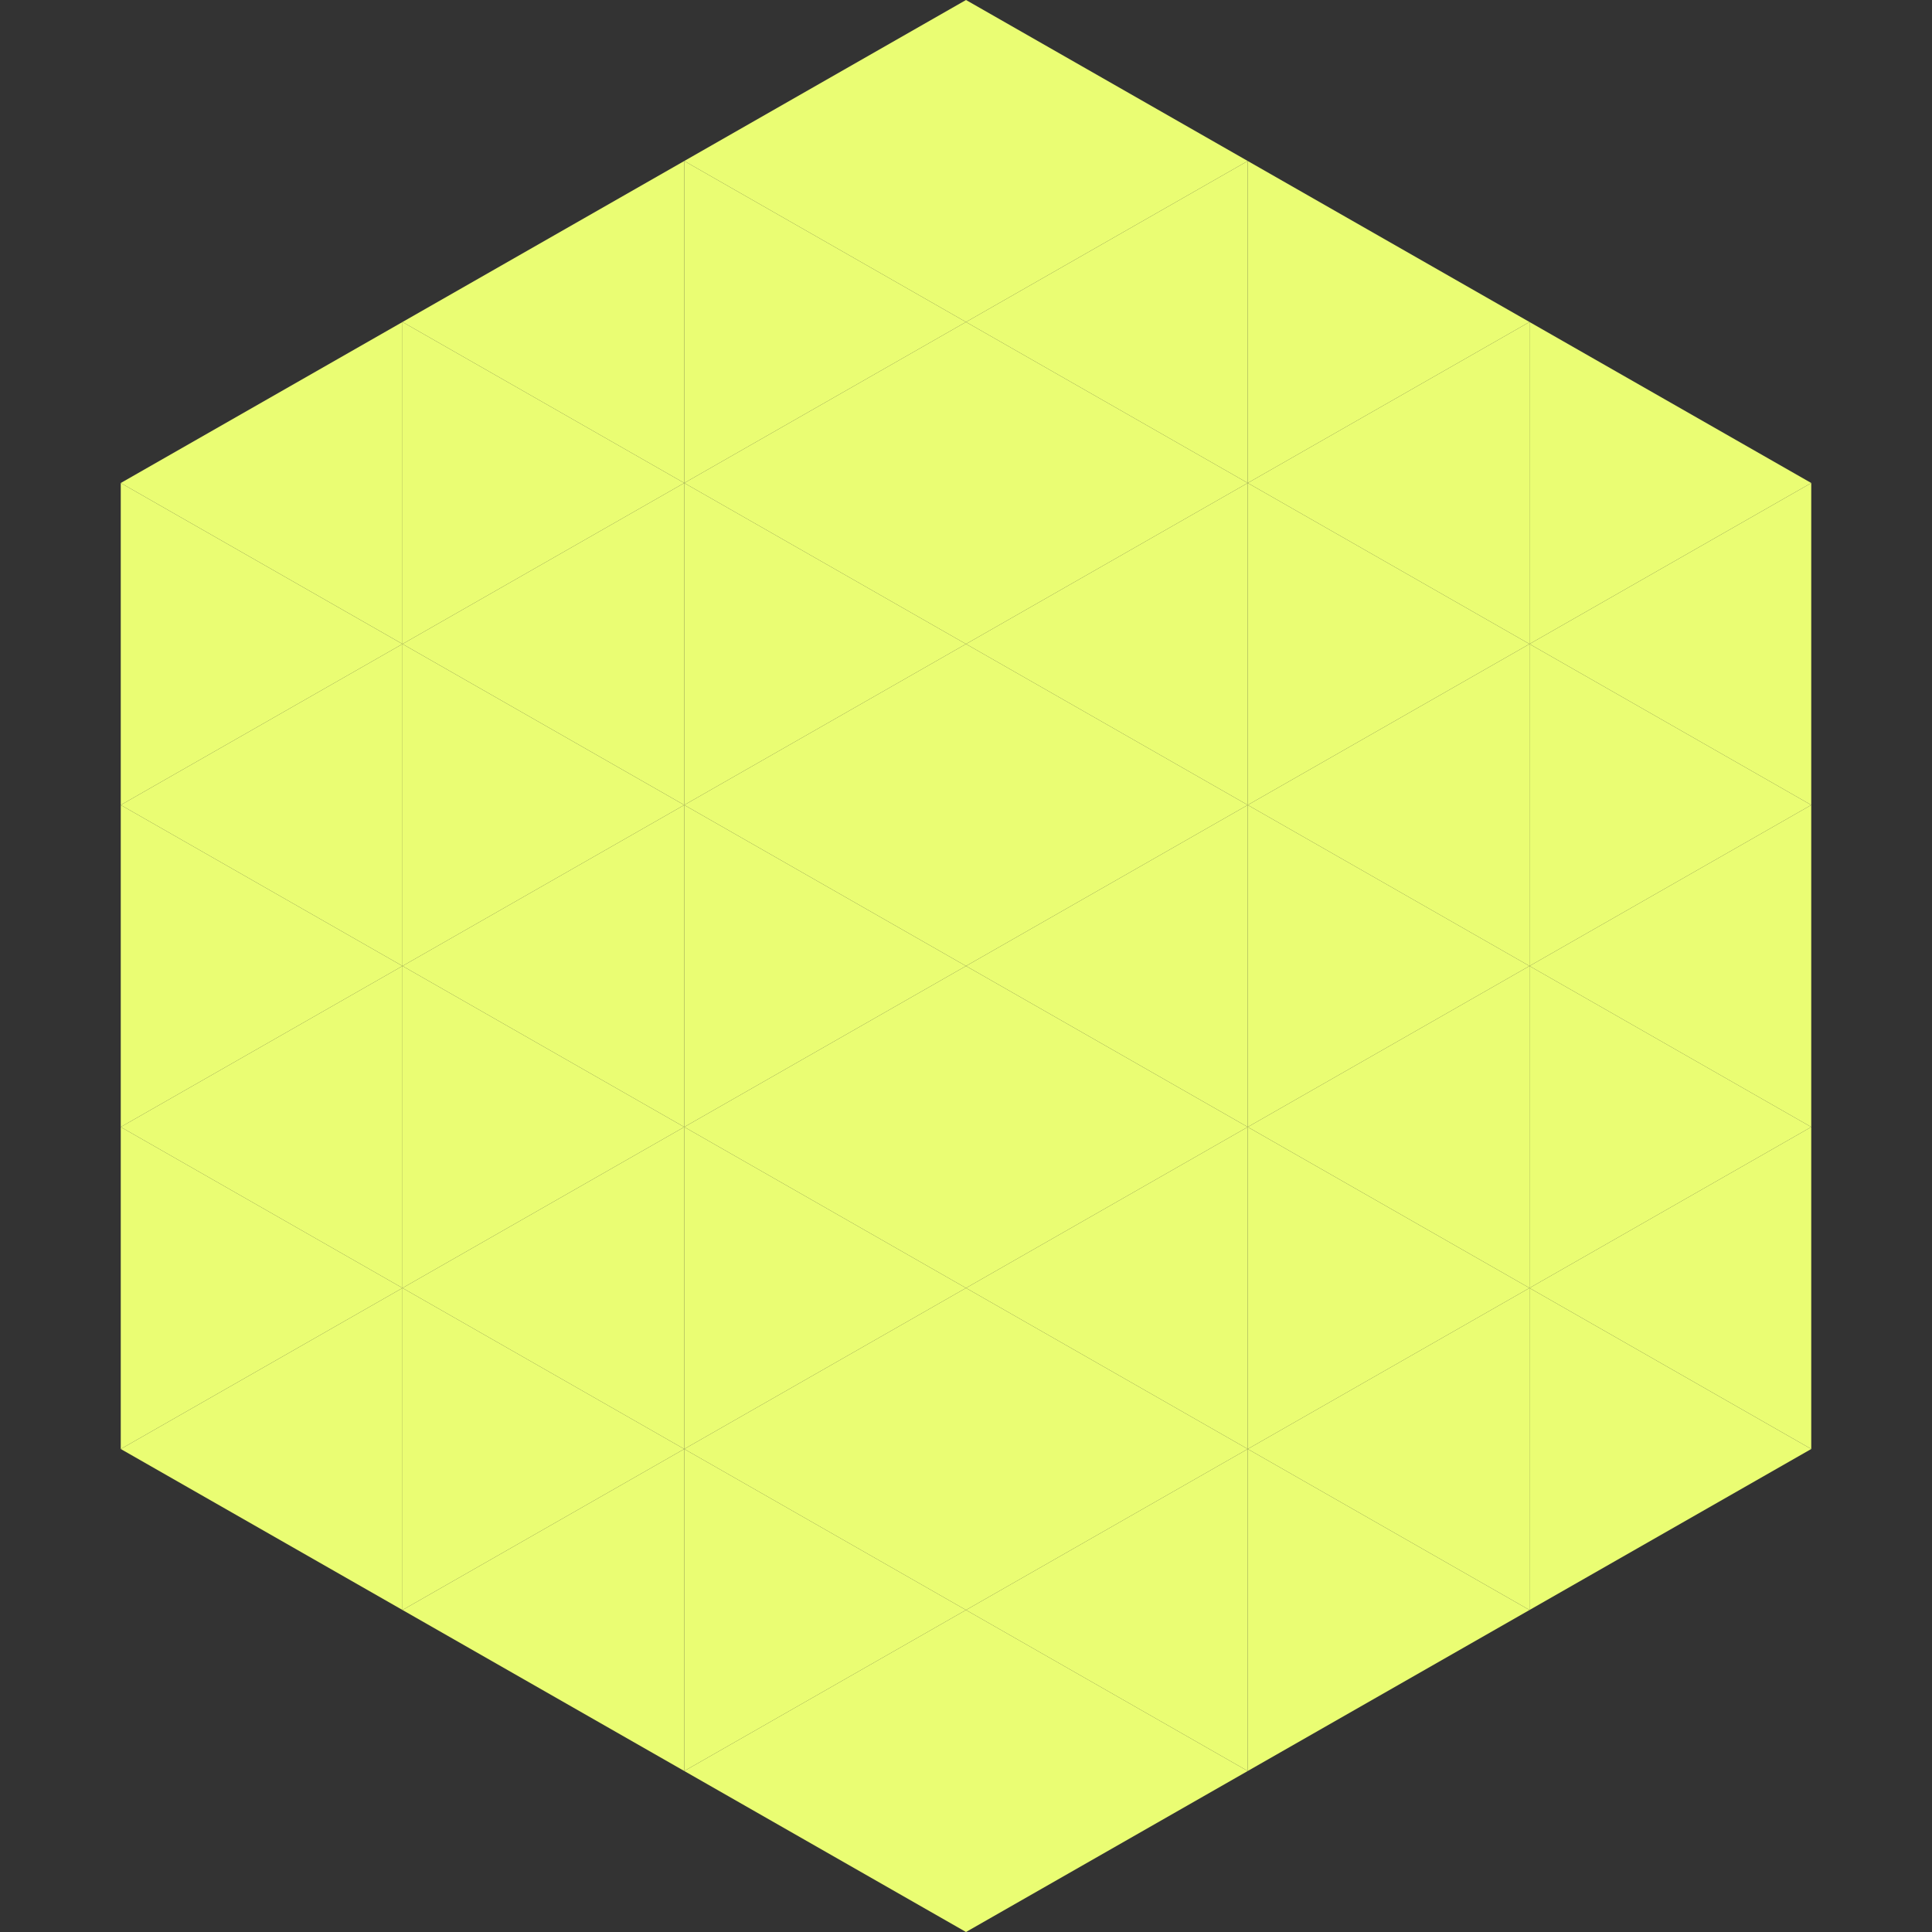
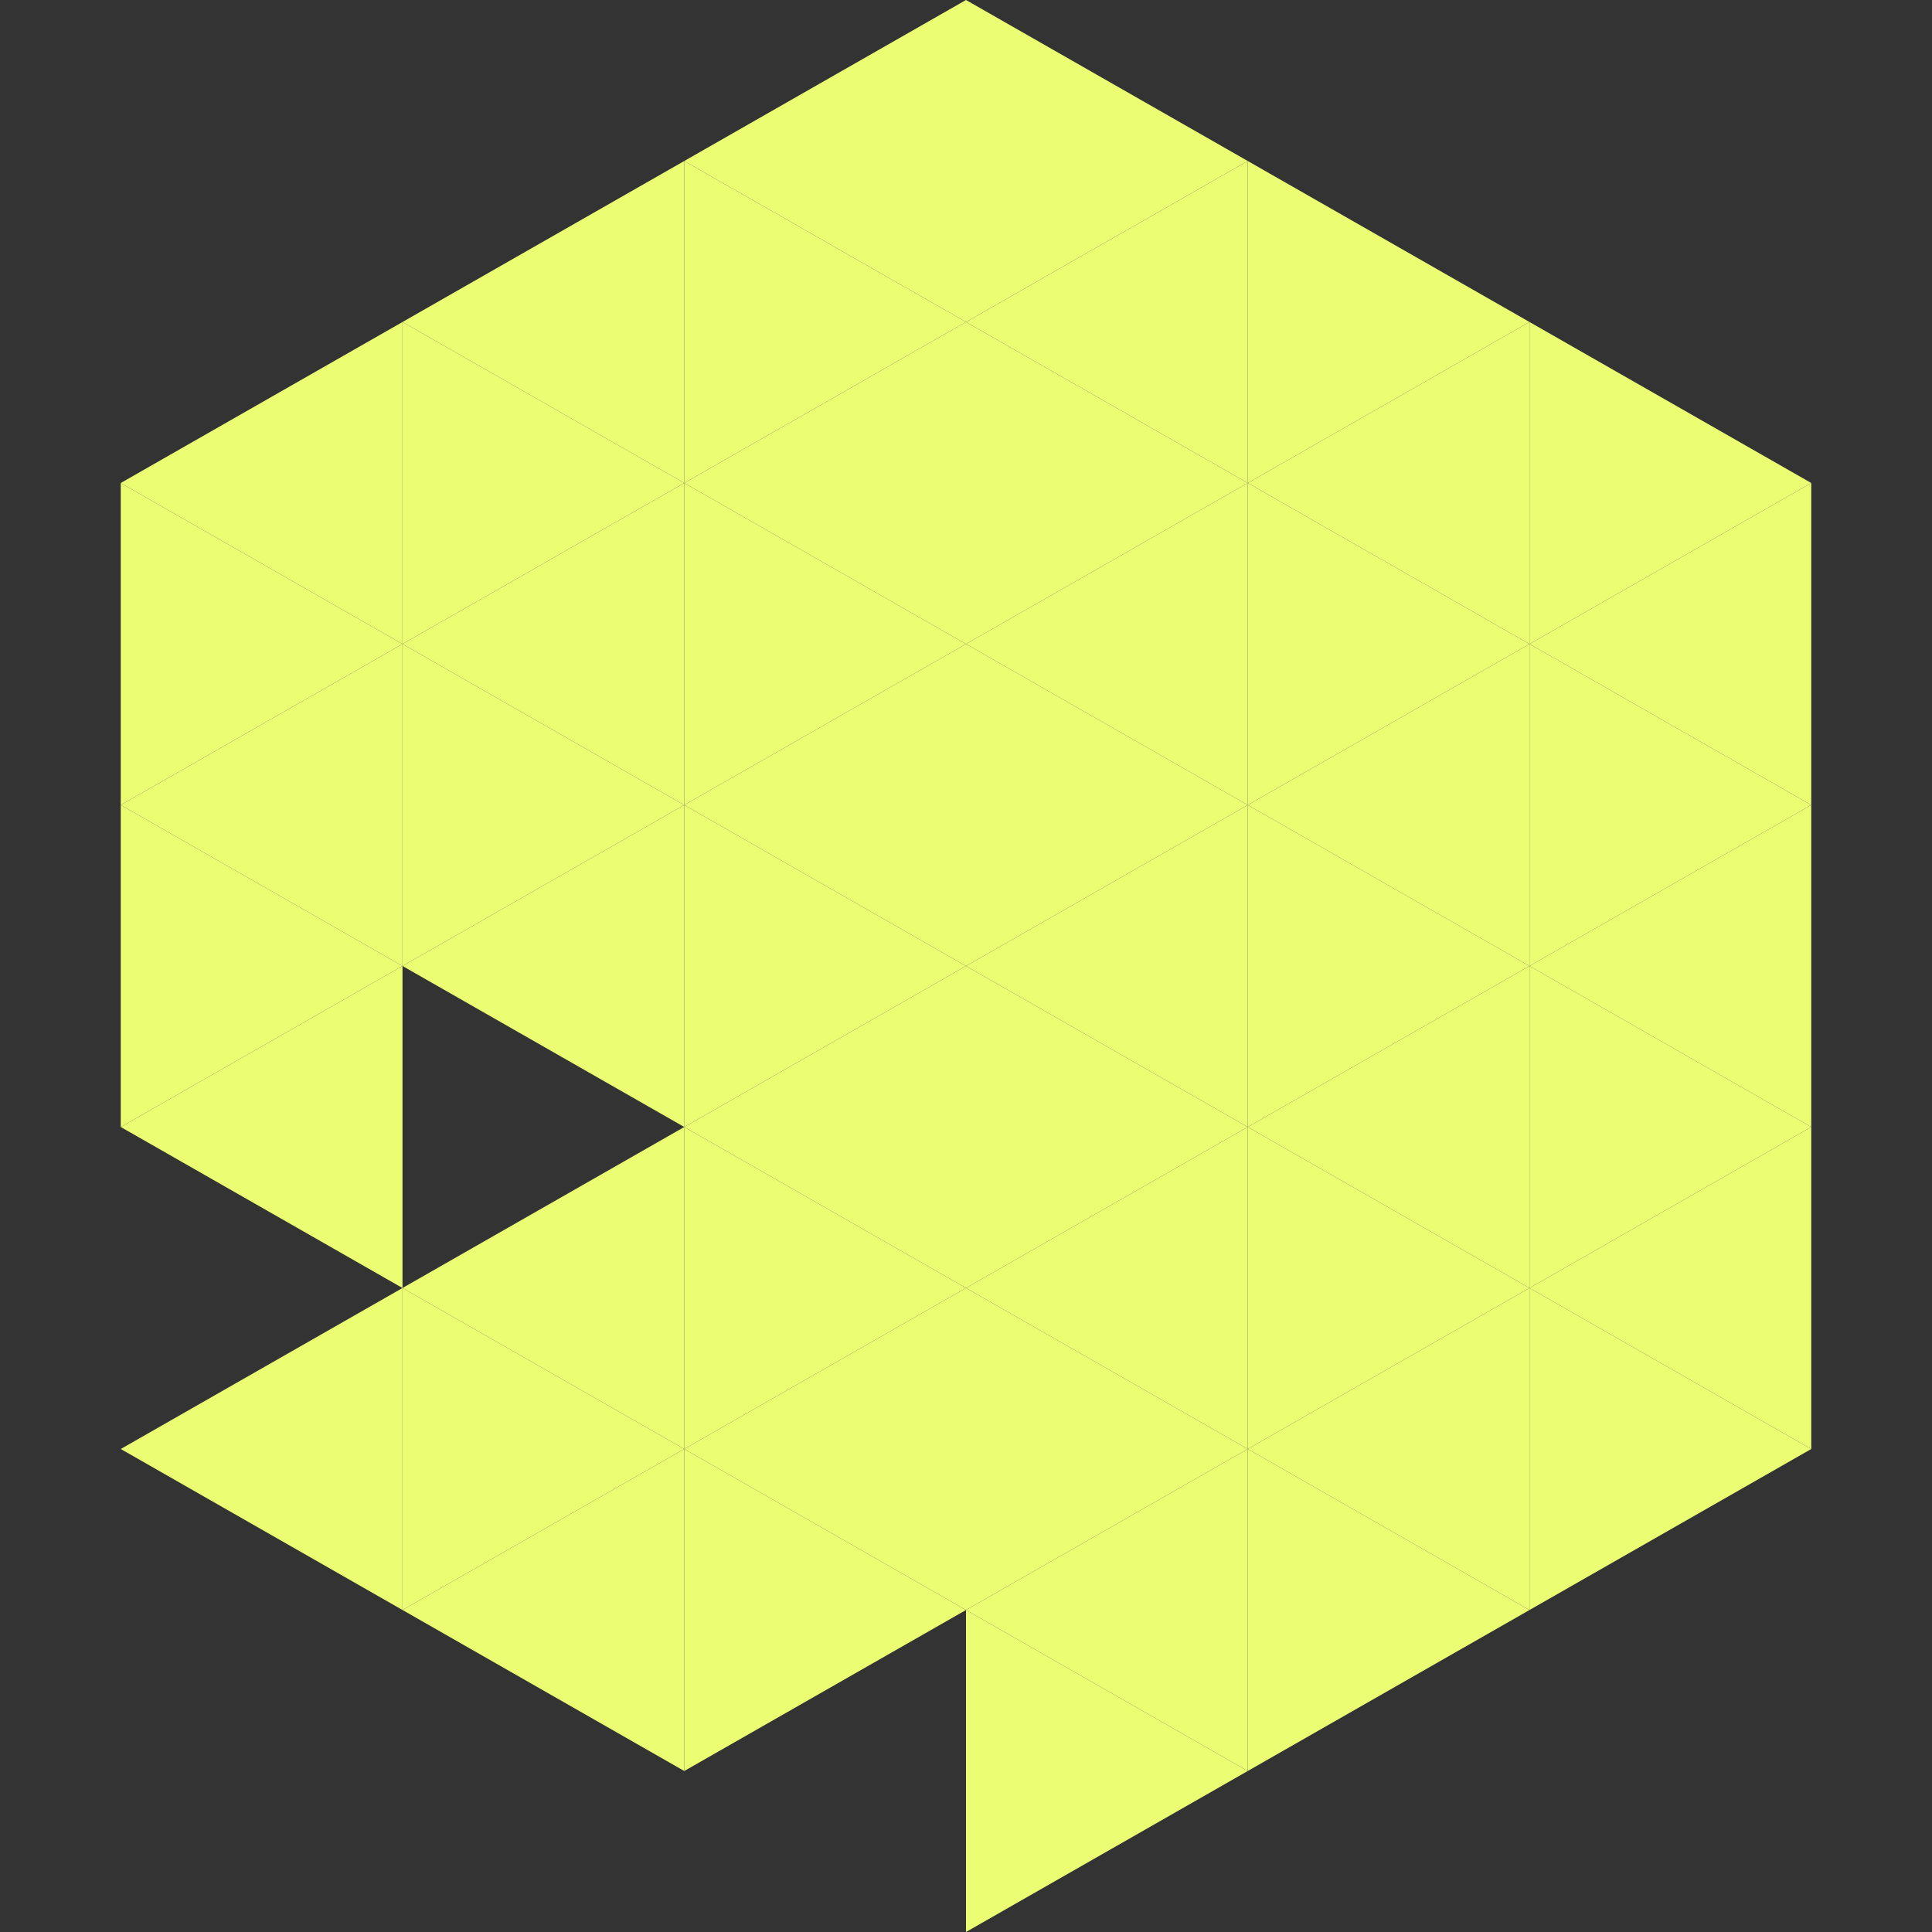
<svg xmlns="http://www.w3.org/2000/svg" width="240" height="240">
  <rect width="100%" height="100%" fill="#333333" stroke="none" />
  <polygon points="50,40 15,60 50,80" style="fill:rgb(234,253,115)" />
  <polygon points="190,40 225,60 190,80" style="fill:rgb(234,253,115)" />
  <polygon points="15,60 50,80 15,100" style="fill:rgb(234,253,115)" />
  <polygon points="225,60 190,80 225,100" style="fill:rgb(234,253,115)" />
  <polygon points="50,80 15,100 50,120" style="fill:rgb(234,253,115)" />
  <polygon points="190,80 225,100 190,120" style="fill:rgb(234,253,115)" />
  <polygon points="15,100 50,120 15,140" style="fill:rgb(234,253,115)" />
  <polygon points="225,100 190,120 225,140" style="fill:rgb(234,253,115)" />
  <polygon points="50,120 15,140 50,160" style="fill:rgb(234,253,115)" />
  <polygon points="190,120 225,140 190,160" style="fill:rgb(234,253,115)" />
-   <polygon points="15,140 50,160 15,180" style="fill:rgb(234,253,115)" />
  <polygon points="225,140 190,160 225,180" style="fill:rgb(234,253,115)" />
  <polygon points="50,160 15,180 50,200" style="fill:rgb(234,253,115)" />
  <polygon points="190,160 225,180 190,200" style="fill:rgb(234,253,115)" />
  <polygon points="15,180 50,200 15,220" style="fill:rgb(255,255,255); fill-opacity:0" />
  <polygon points="225,180 190,200 225,220" style="fill:rgb(255,255,255); fill-opacity:0" />
  <polygon points="50,0 85,20 50,40" style="fill:rgb(255,255,255); fill-opacity:0" />
  <polygon points="190,0 155,20 190,40" style="fill:rgb(255,255,255); fill-opacity:0" />
  <polygon points="85,20 50,40 85,60" style="fill:rgb(234,253,115)" />
  <polygon points="155,20 190,40 155,60" style="fill:rgb(234,253,115)" />
  <polygon points="50,40 85,60 50,80" style="fill:rgb(234,253,115)" />
  <polygon points="190,40 155,60 190,80" style="fill:rgb(234,253,115)" />
  <polygon points="85,60 50,80 85,100" style="fill:rgb(234,253,115)" />
  <polygon points="155,60 190,80 155,100" style="fill:rgb(234,253,115)" />
  <polygon points="50,80 85,100 50,120" style="fill:rgb(234,253,115)" />
  <polygon points="190,80 155,100 190,120" style="fill:rgb(234,253,115)" />
  <polygon points="85,100 50,120 85,140" style="fill:rgb(234,253,115)" />
  <polygon points="155,100 190,120 155,140" style="fill:rgb(234,253,115)" />
-   <polygon points="50,120 85,140 50,160" style="fill:rgb(234,253,115)" />
  <polygon points="190,120 155,140 190,160" style="fill:rgb(234,253,115)" />
  <polygon points="85,140 50,160 85,180" style="fill:rgb(234,253,115)" />
  <polygon points="155,140 190,160 155,180" style="fill:rgb(234,253,115)" />
  <polygon points="50,160 85,180 50,200" style="fill:rgb(234,253,115)" />
  <polygon points="190,160 155,180 190,200" style="fill:rgb(234,253,115)" />
  <polygon points="85,180 50,200 85,220" style="fill:rgb(234,253,115)" />
  <polygon points="155,180 190,200 155,220" style="fill:rgb(234,253,115)" />
  <polygon points="120,0 85,20 120,40" style="fill:rgb(234,253,115)" />
  <polygon points="120,0 155,20 120,40" style="fill:rgb(234,253,115)" />
  <polygon points="85,20 120,40 85,60" style="fill:rgb(234,253,115)" />
  <polygon points="155,20 120,40 155,60" style="fill:rgb(234,253,115)" />
  <polygon points="120,40 85,60 120,80" style="fill:rgb(234,253,115)" />
  <polygon points="120,40 155,60 120,80" style="fill:rgb(234,253,115)" />
  <polygon points="85,60 120,80 85,100" style="fill:rgb(234,253,115)" />
  <polygon points="155,60 120,80 155,100" style="fill:rgb(234,253,115)" />
  <polygon points="120,80 85,100 120,120" style="fill:rgb(234,253,115)" />
  <polygon points="120,80 155,100 120,120" style="fill:rgb(234,253,115)" />
  <polygon points="85,100 120,120 85,140" style="fill:rgb(234,253,115)" />
  <polygon points="155,100 120,120 155,140" style="fill:rgb(234,253,115)" />
  <polygon points="120,120 85,140 120,160" style="fill:rgb(234,253,115)" />
  <polygon points="120,120 155,140 120,160" style="fill:rgb(234,253,115)" />
  <polygon points="85,140 120,160 85,180" style="fill:rgb(234,253,115)" />
  <polygon points="155,140 120,160 155,180" style="fill:rgb(234,253,115)" />
  <polygon points="120,160 85,180 120,200" style="fill:rgb(234,253,115)" />
  <polygon points="120,160 155,180 120,200" style="fill:rgb(234,253,115)" />
  <polygon points="85,180 120,200 85,220" style="fill:rgb(234,253,115)" />
  <polygon points="155,180 120,200 155,220" style="fill:rgb(234,253,115)" />
-   <polygon points="120,200 85,220 120,240" style="fill:rgb(234,253,115)" />
  <polygon points="120,200 155,220 120,240" style="fill:rgb(234,253,115)" />
-   <polygon points="85,220 120,240 85,260" style="fill:rgb(255,255,255); fill-opacity:0" />
  <polygon points="155,220 120,240 155,260" style="fill:rgb(255,255,255); fill-opacity:0" />
</svg>